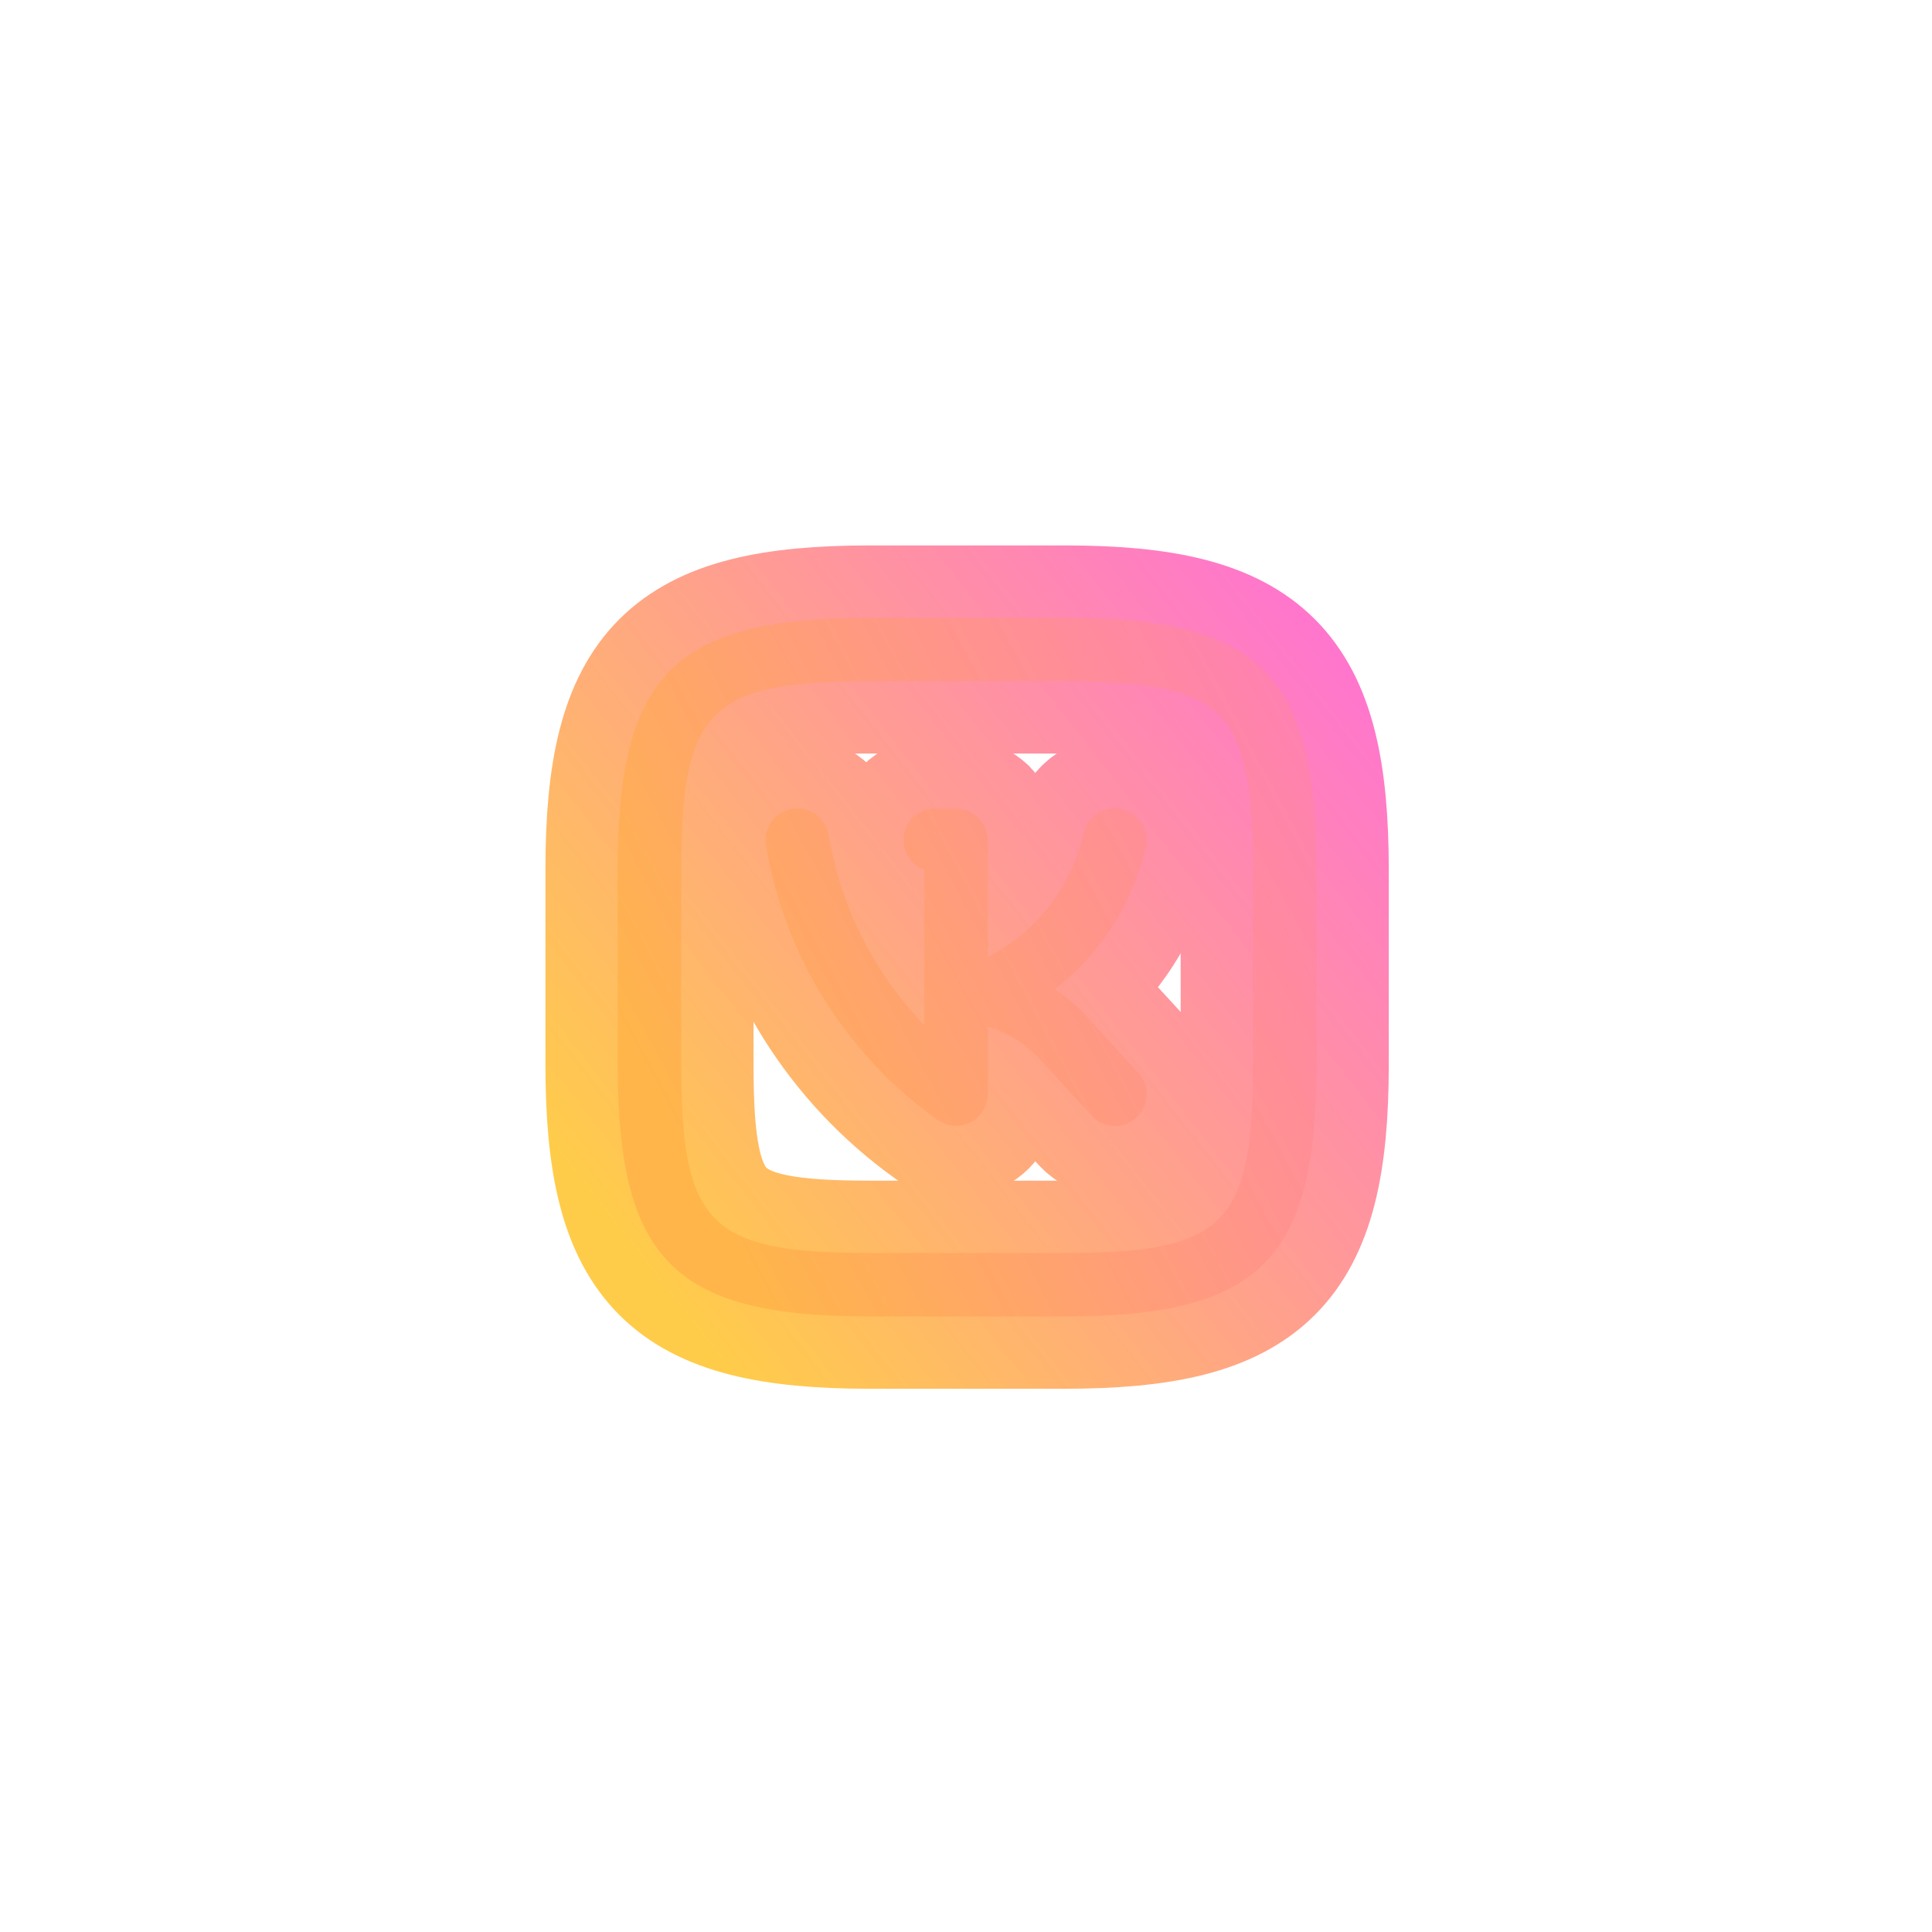
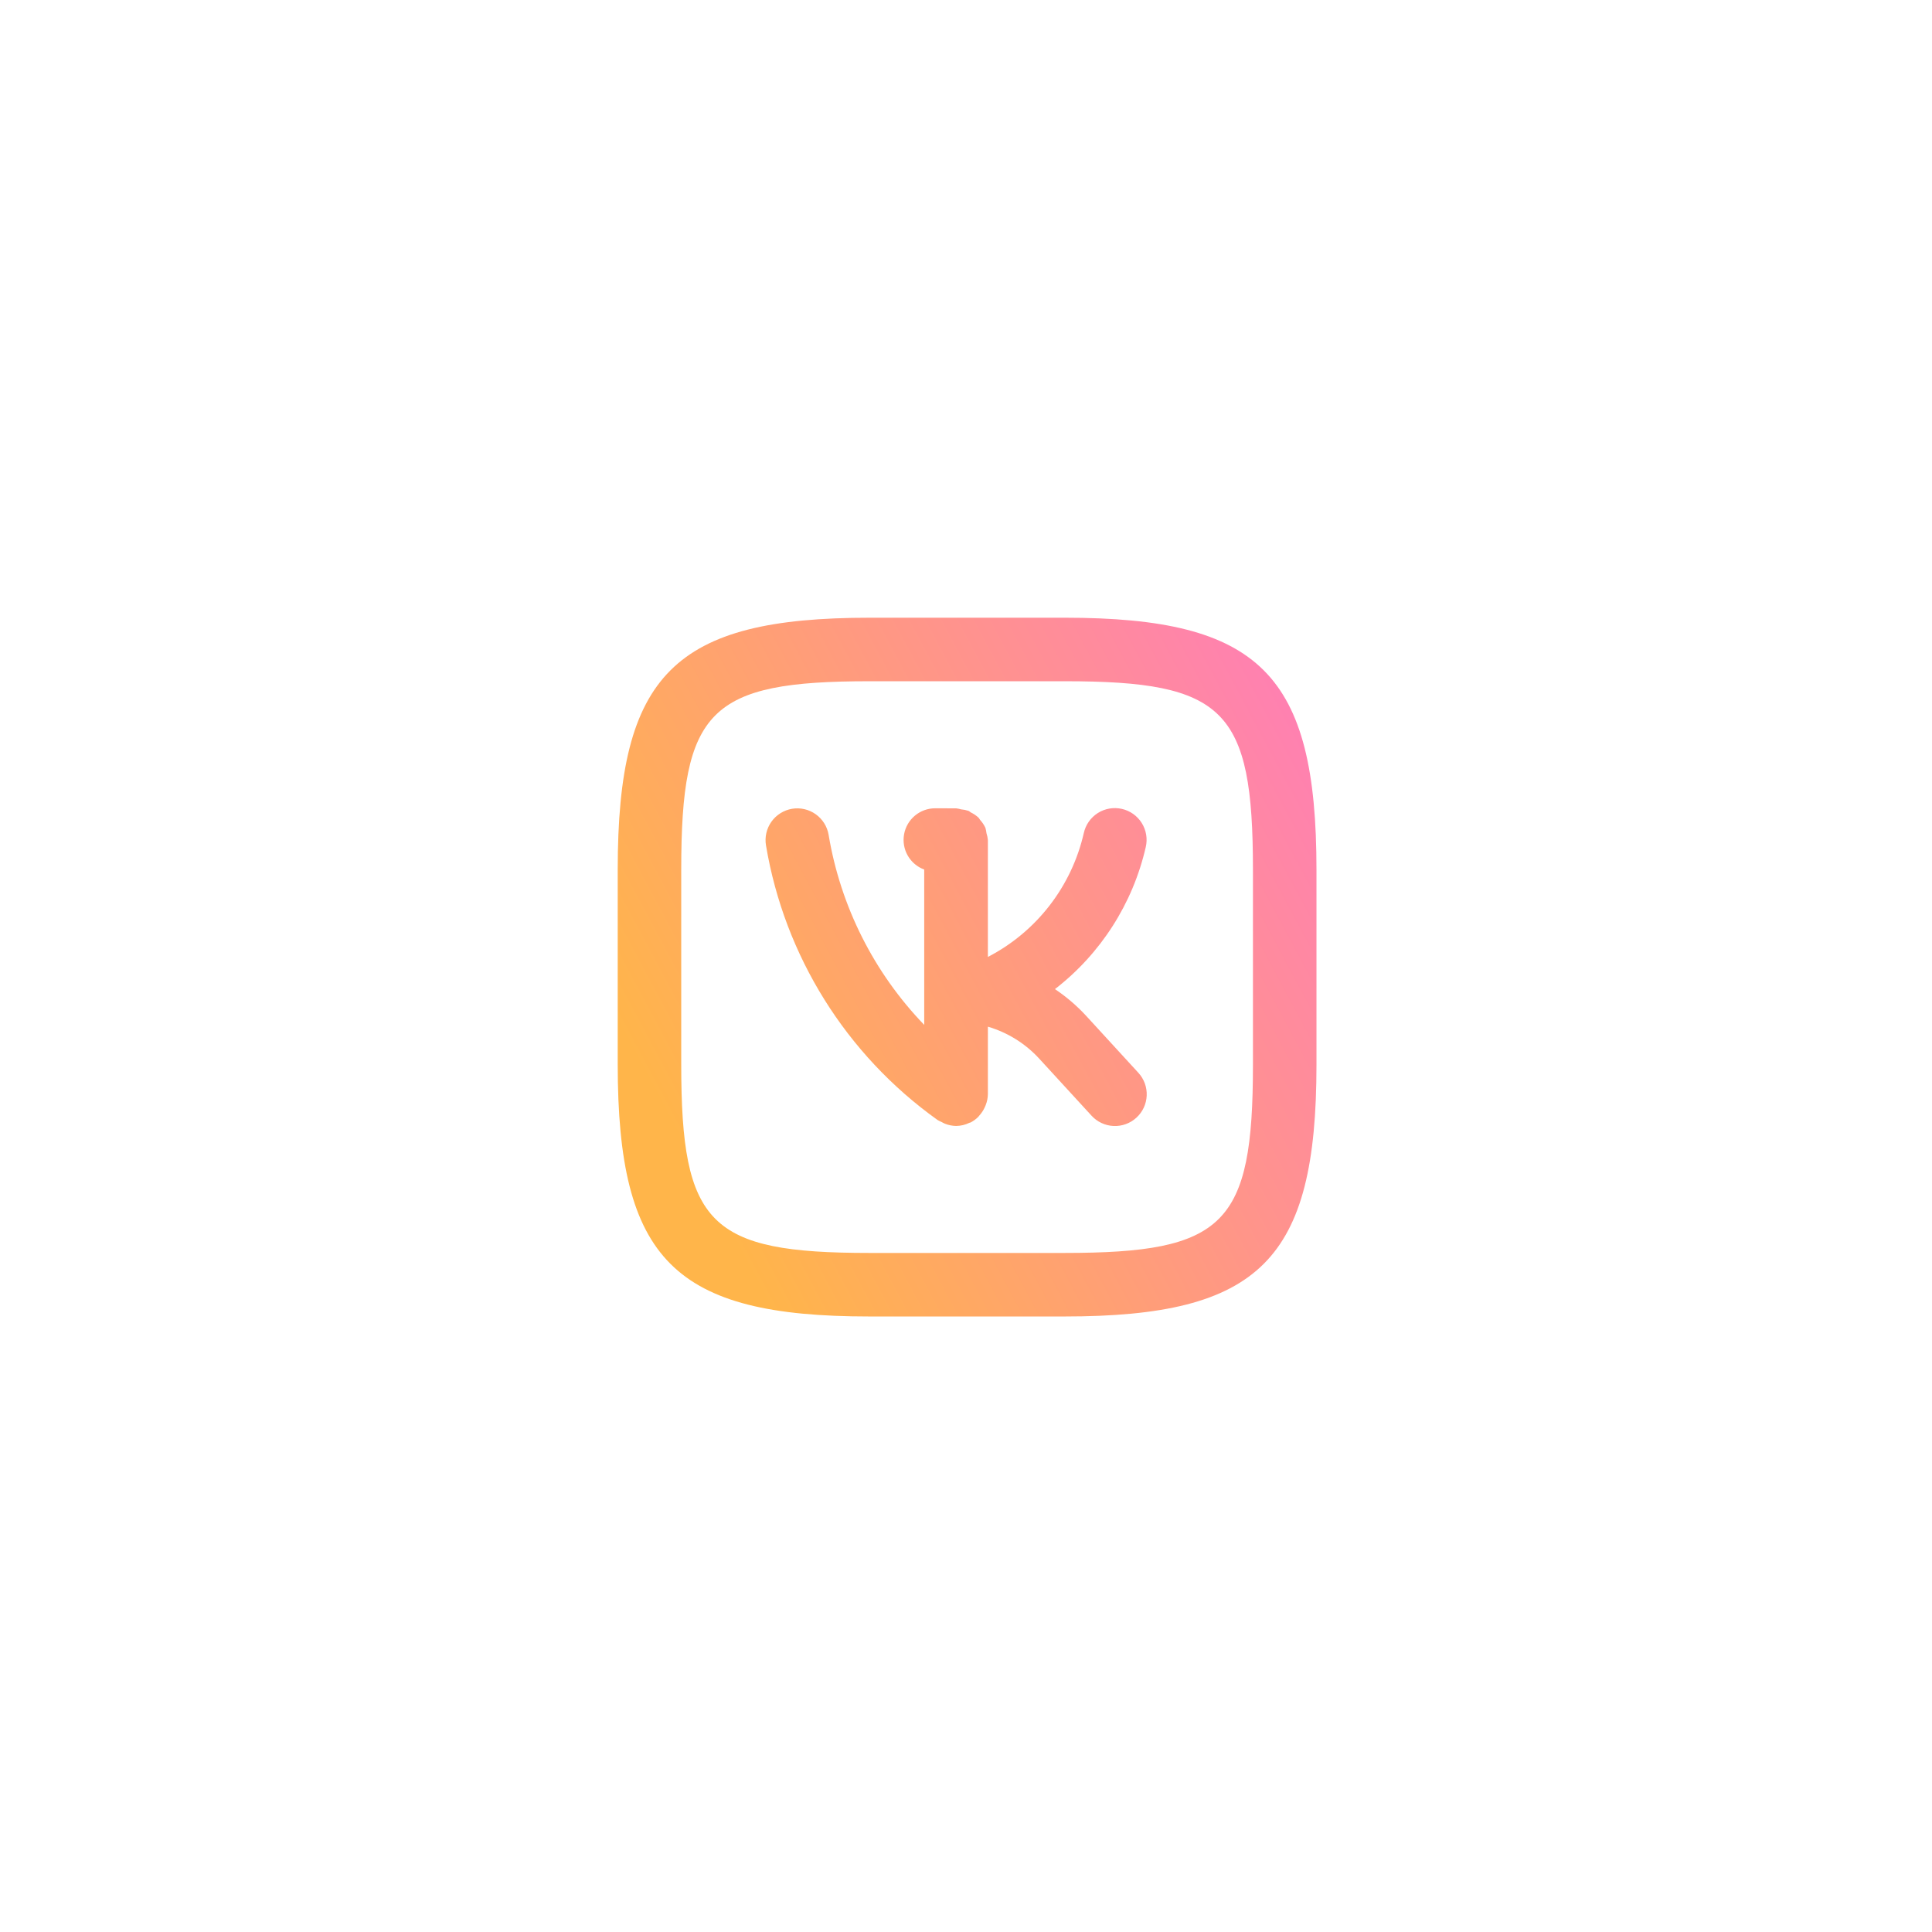
<svg xmlns="http://www.w3.org/2000/svg" width="147" height="147" viewBox="0 0 147 147" fill="none">
  <g filter="url(#filter0_f_609_105)">
-     <path d="M82.63 77.279C81.925 76.516 81.132 75.838 80.268 75.258C83.753 72.565 86.194 68.746 87.177 64.452C87.25 64.142 87.26 63.821 87.208 63.506C87.156 63.192 87.042 62.891 86.873 62.621C86.704 62.351 86.483 62.117 86.224 61.932C85.964 61.748 85.67 61.616 85.36 61.546C85.049 61.475 84.727 61.467 84.413 61.521C84.099 61.575 83.799 61.69 83.53 61.861C83.261 62.032 83.028 62.254 82.845 62.514C82.662 62.775 82.533 63.07 82.464 63.381C82.006 65.389 81.116 67.273 79.855 68.902C78.595 70.531 76.994 71.865 75.165 72.811V63.922C75.15 63.744 75.114 63.568 75.059 63.398C75.043 63.259 75.015 63.121 74.976 62.986C74.873 62.766 74.737 62.563 74.573 62.384C74.529 62.333 74.507 62.265 74.46 62.218C74.283 62.054 74.083 61.918 73.865 61.814C73.804 61.781 73.758 61.725 73.693 61.698C73.508 61.636 73.316 61.597 73.122 61.58C73.002 61.545 72.879 61.52 72.755 61.505L71.174 61.5H71.167C70.601 61.497 70.053 61.694 69.618 62.055C69.183 62.416 68.89 62.919 68.789 63.476C68.688 64.032 68.786 64.606 69.066 65.097C69.346 65.588 69.79 65.965 70.321 66.161V77.98C66.491 74.005 63.955 68.963 63.047 63.518C62.994 63.205 62.88 62.906 62.711 62.637C62.542 62.368 62.322 62.135 62.064 61.952C61.805 61.768 61.513 61.637 61.203 61.566C60.894 61.495 60.574 61.486 60.261 61.539C59.948 61.592 59.649 61.706 59.38 61.875C59.111 62.044 58.878 62.264 58.694 62.522C58.511 62.781 58.38 63.073 58.309 63.383C58.238 63.692 58.229 64.012 58.282 64.325C59.694 72.741 64.388 80.254 71.332 85.214C71.431 85.273 71.534 85.325 71.641 85.369C71.724 85.419 71.811 85.462 71.9 85.5C72.17 85.608 72.457 85.666 72.748 85.671C73.103 85.667 73.453 85.583 73.772 85.425C73.796 85.414 73.824 85.419 73.848 85.407C74.061 85.296 74.257 85.153 74.428 84.984C74.462 84.95 74.485 84.909 74.518 84.874C74.674 84.702 74.804 84.509 74.904 84.3C74.938 84.231 74.969 84.165 74.996 84.092C75.102 83.825 75.159 83.542 75.165 83.255L75.166 78.117C76.663 78.557 78.012 79.396 79.068 80.546L83.051 84.888C83.265 85.123 83.523 85.313 83.811 85.447C84.099 85.582 84.41 85.659 84.728 85.673C85.045 85.687 85.362 85.638 85.661 85.529C85.96 85.421 86.234 85.254 86.468 85.039C86.702 84.825 86.892 84.566 87.026 84.278C87.16 83.99 87.236 83.678 87.249 83.36C87.262 83.043 87.213 82.726 87.104 82.427C86.994 82.129 86.827 81.855 86.612 81.622L82.63 77.279ZM81.009 47H66.182C51.302 47 47 51.298 47 66.156V80.984C47 95.864 51.296 100.167 66.157 100.167H80.984C95.864 100.167 100.167 95.869 100.167 81.01V66.182C100.167 51.302 95.87 47 81.009 47ZM95.333 81.01C95.333 93.19 93.188 95.333 80.984 95.333H66.157C53.975 95.333 51.833 93.188 51.833 80.984V66.156C51.833 53.976 53.979 51.833 66.182 51.833H81.009C93.192 51.833 95.333 53.979 95.333 66.182V81.01Z" stroke="url(#paint0_linear_609_105)" stroke-width="11" stroke-linecap="round" stroke-linejoin="round" />
-   </g>
+     </g>
  <path d="M82.63 77.279C81.925 76.516 81.132 75.838 80.268 75.258C83.753 72.565 86.194 68.746 87.177 64.452C87.25 64.142 87.26 63.821 87.208 63.506C87.156 63.192 87.042 62.891 86.873 62.621C86.704 62.351 86.483 62.117 86.224 61.932C85.964 61.748 85.67 61.616 85.36 61.546C85.049 61.475 84.727 61.467 84.413 61.521C84.099 61.575 83.799 61.69 83.53 61.861C83.261 62.032 83.028 62.254 82.845 62.514C82.662 62.775 82.533 63.07 82.464 63.381C82.006 65.389 81.116 67.273 79.855 68.902C78.595 70.531 76.994 71.865 75.165 72.811V63.922C75.15 63.744 75.114 63.568 75.059 63.398C75.043 63.259 75.015 63.121 74.976 62.986C74.873 62.766 74.737 62.563 74.573 62.384C74.529 62.333 74.507 62.265 74.46 62.218C74.283 62.054 74.083 61.918 73.865 61.814C73.804 61.781 73.758 61.725 73.693 61.698C73.508 61.636 73.316 61.597 73.122 61.58C73.002 61.545 72.879 61.52 72.755 61.505L71.174 61.5H71.167C70.601 61.497 70.053 61.694 69.618 62.055C69.183 62.416 68.89 62.919 68.789 63.476C68.688 64.032 68.786 64.606 69.066 65.097C69.346 65.588 69.79 65.965 70.321 66.161V77.98C66.491 74.005 63.955 68.963 63.047 63.518C62.994 63.205 62.88 62.906 62.711 62.637C62.542 62.368 62.322 62.135 62.064 61.952C61.805 61.768 61.513 61.637 61.203 61.566C60.894 61.495 60.574 61.486 60.261 61.539C59.948 61.592 59.649 61.706 59.38 61.875C59.111 62.044 58.878 62.264 58.694 62.522C58.511 62.781 58.38 63.073 58.309 63.383C58.238 63.692 58.229 64.012 58.282 64.325C59.694 72.741 64.388 80.254 71.332 85.214C71.431 85.273 71.534 85.325 71.641 85.369C71.724 85.419 71.811 85.462 71.9 85.5C72.17 85.608 72.457 85.666 72.748 85.671C73.103 85.667 73.453 85.583 73.772 85.425C73.796 85.414 73.824 85.419 73.848 85.407C74.061 85.296 74.257 85.153 74.428 84.984C74.462 84.95 74.485 84.909 74.518 84.874C74.674 84.702 74.804 84.509 74.904 84.3C74.938 84.231 74.969 84.165 74.996 84.092C75.102 83.825 75.159 83.542 75.165 83.255L75.166 78.117C76.663 78.557 78.012 79.396 79.068 80.546L83.051 84.888C83.265 85.123 83.523 85.313 83.811 85.447C84.099 85.582 84.41 85.659 84.728 85.673C85.045 85.687 85.362 85.638 85.661 85.529C85.96 85.421 86.234 85.254 86.468 85.039C86.702 84.825 86.892 84.566 87.026 84.278C87.16 83.99 87.236 83.678 87.249 83.36C87.262 83.043 87.213 82.726 87.104 82.427C86.994 82.129 86.827 81.855 86.612 81.622L82.63 77.279ZM81.009 47H66.182C51.302 47 47 51.298 47 66.156V80.984C47 95.864 51.296 100.167 66.157 100.167H80.984C95.864 100.167 100.167 95.869 100.167 81.01V66.182C100.167 51.302 95.87 47 81.009 47ZM95.333 81.01C95.333 93.19 93.188 95.333 80.984 95.333H66.157C53.975 95.333 51.833 93.188 51.833 80.984V66.156C51.833 53.976 53.979 51.833 66.182 51.833H81.009C93.192 51.833 95.333 53.979 95.333 66.182V81.01Z" fill="url(#paint1_linear_609_105)" />
  <defs>
    <filter id="filter0_f_609_105" x="0.5" y="0.5" width="146.167" height="146.167" filterUnits="userSpaceOnUse" color-interpolation-filters="sRGB">
      <feFlood flood-opacity="0" result="BackgroundImageFix" />
      <feBlend mode="normal" in="SourceGraphic" in2="BackgroundImageFix" result="shape" />
      <feGaussianBlur stdDeviation="20.5" result="effect1_foregroundBlur_609_105" />
    </filter>
    <linearGradient id="paint0_linear_609_105" x1="61.706" y1="112.509" x2="126.574" y2="61.778" gradientUnits="userSpaceOnUse">
      <stop stop-color="#FFCC4A" />
      <stop offset="1" stop-color="#FF67E3" />
    </linearGradient>
    <linearGradient id="paint1_linear_609_105" x1="73.018" y1="126.75" x2="147.525" y2="86.969" gradientUnits="userSpaceOnUse">
      <stop stop-color="#FFB54A" />
      <stop offset="1" stop-color="#FF67E3" />
    </linearGradient>
  </defs>
</svg>